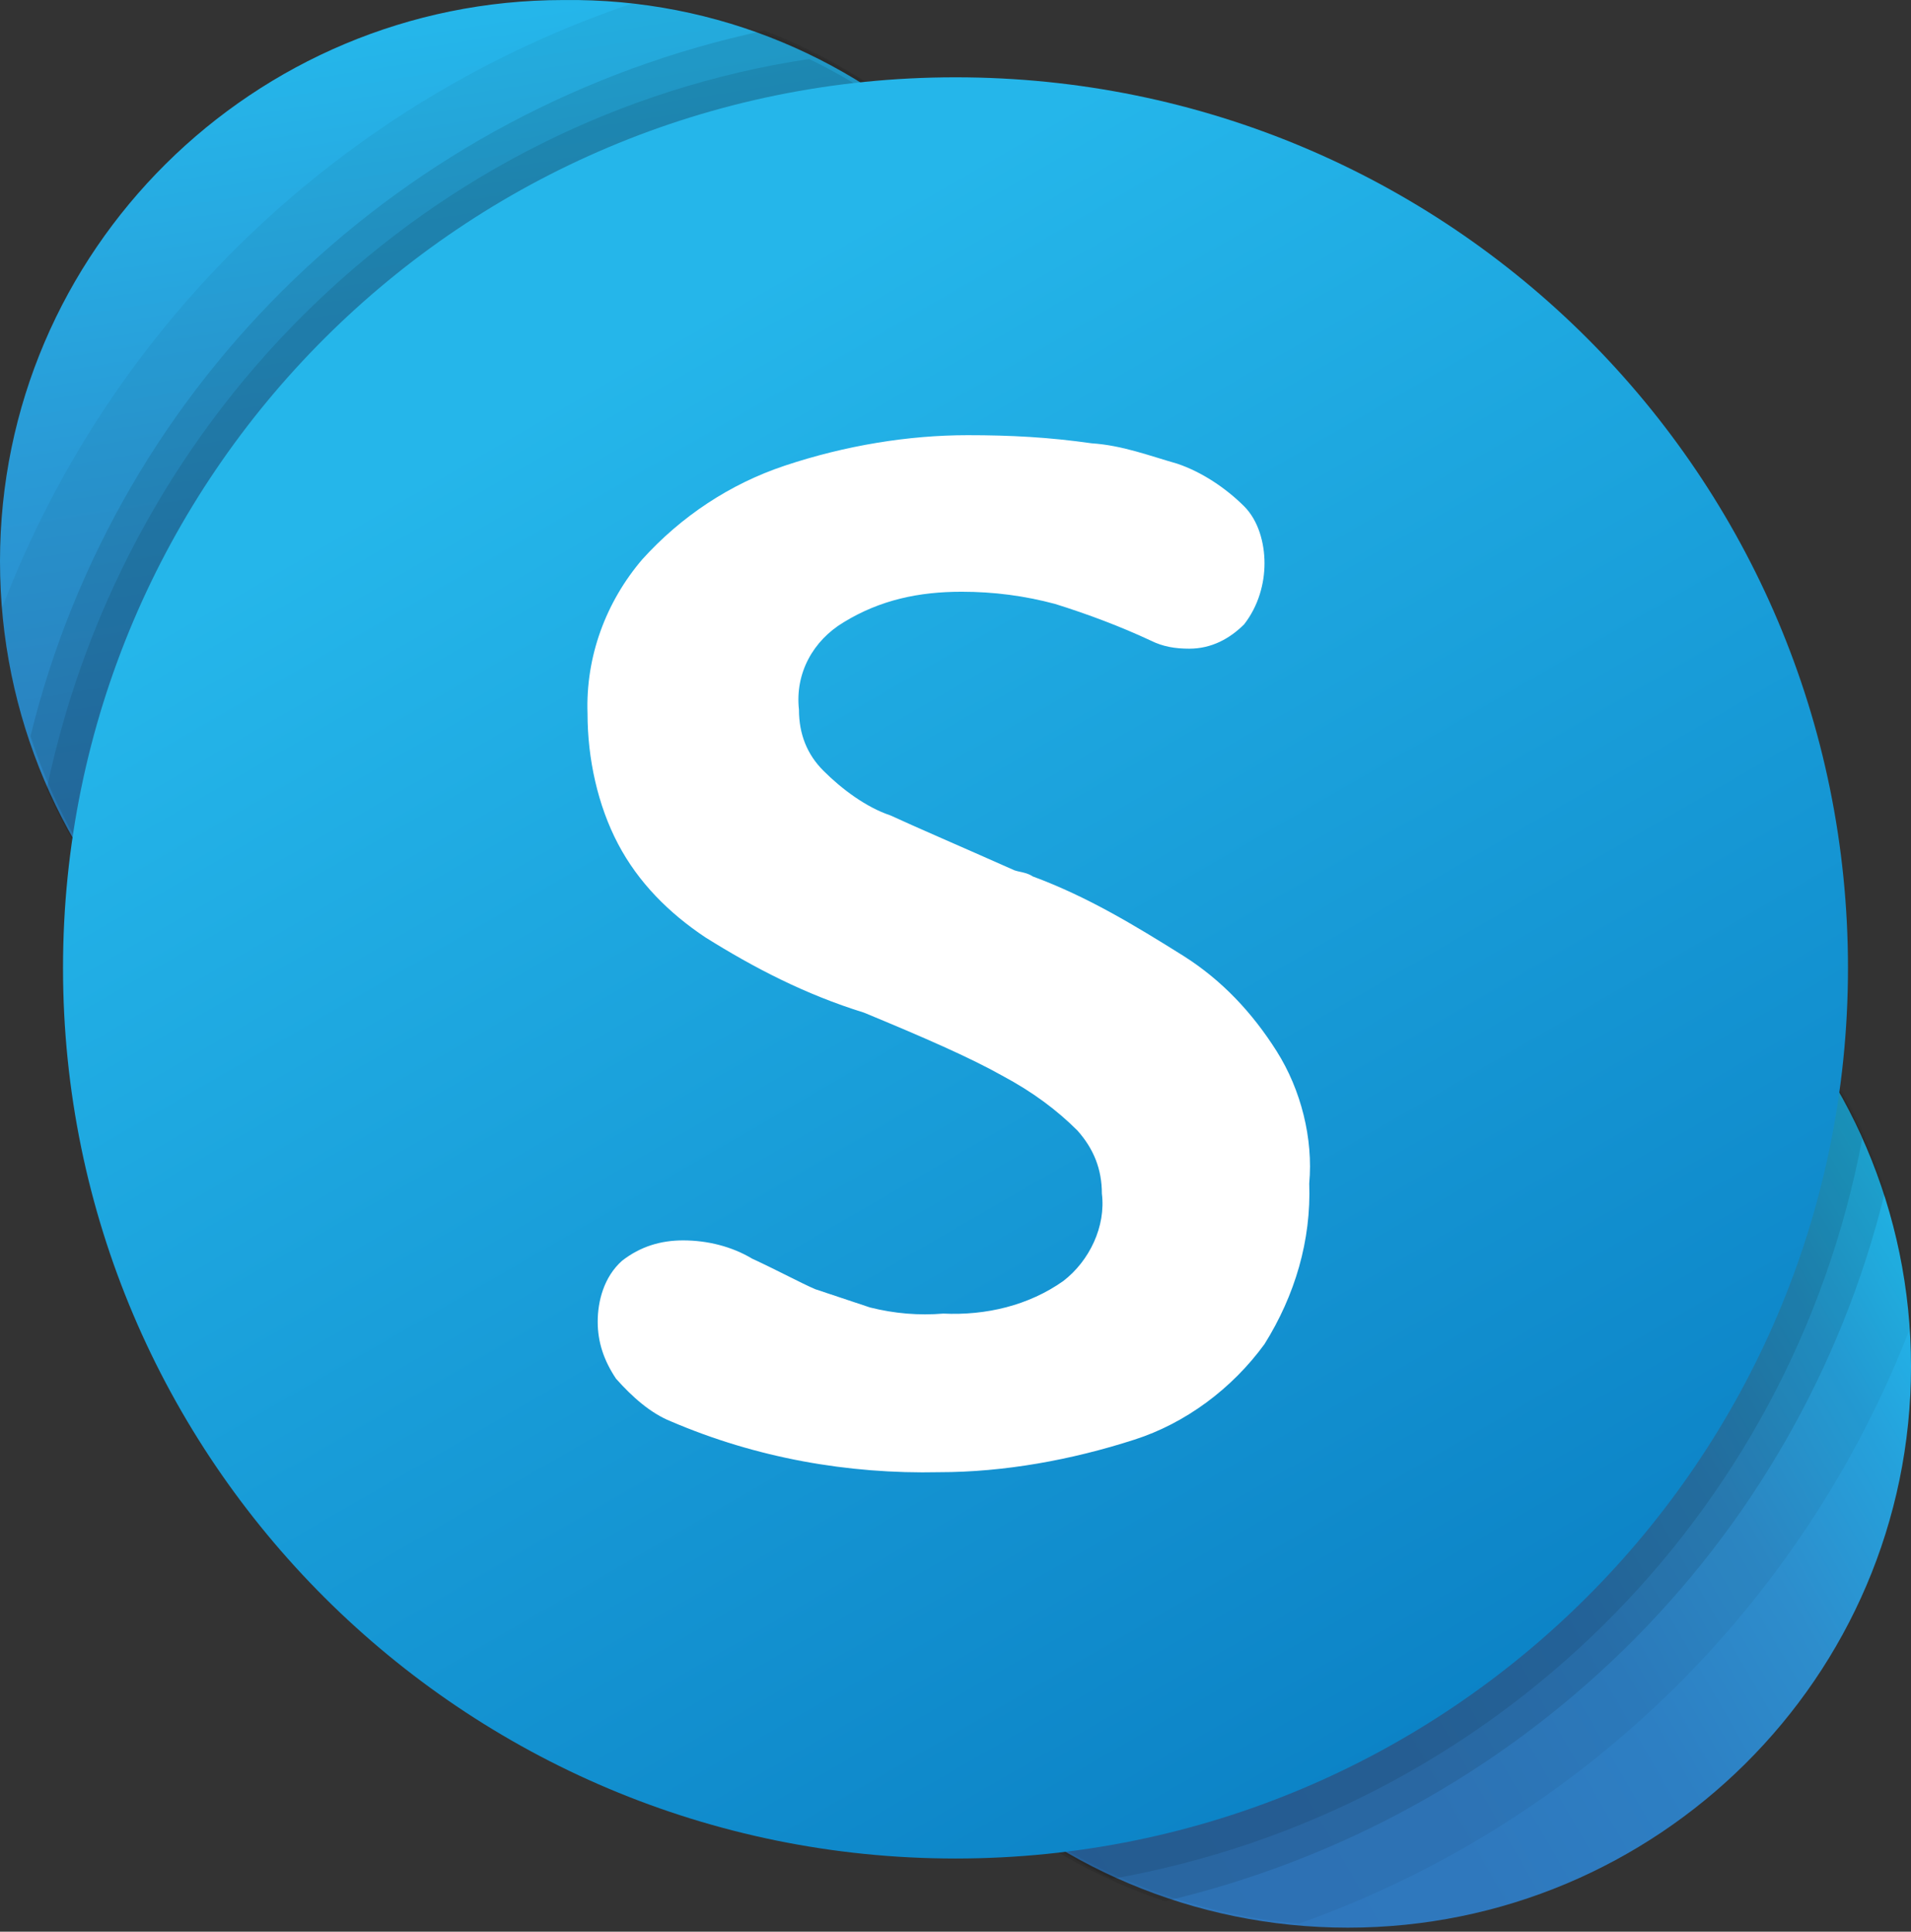
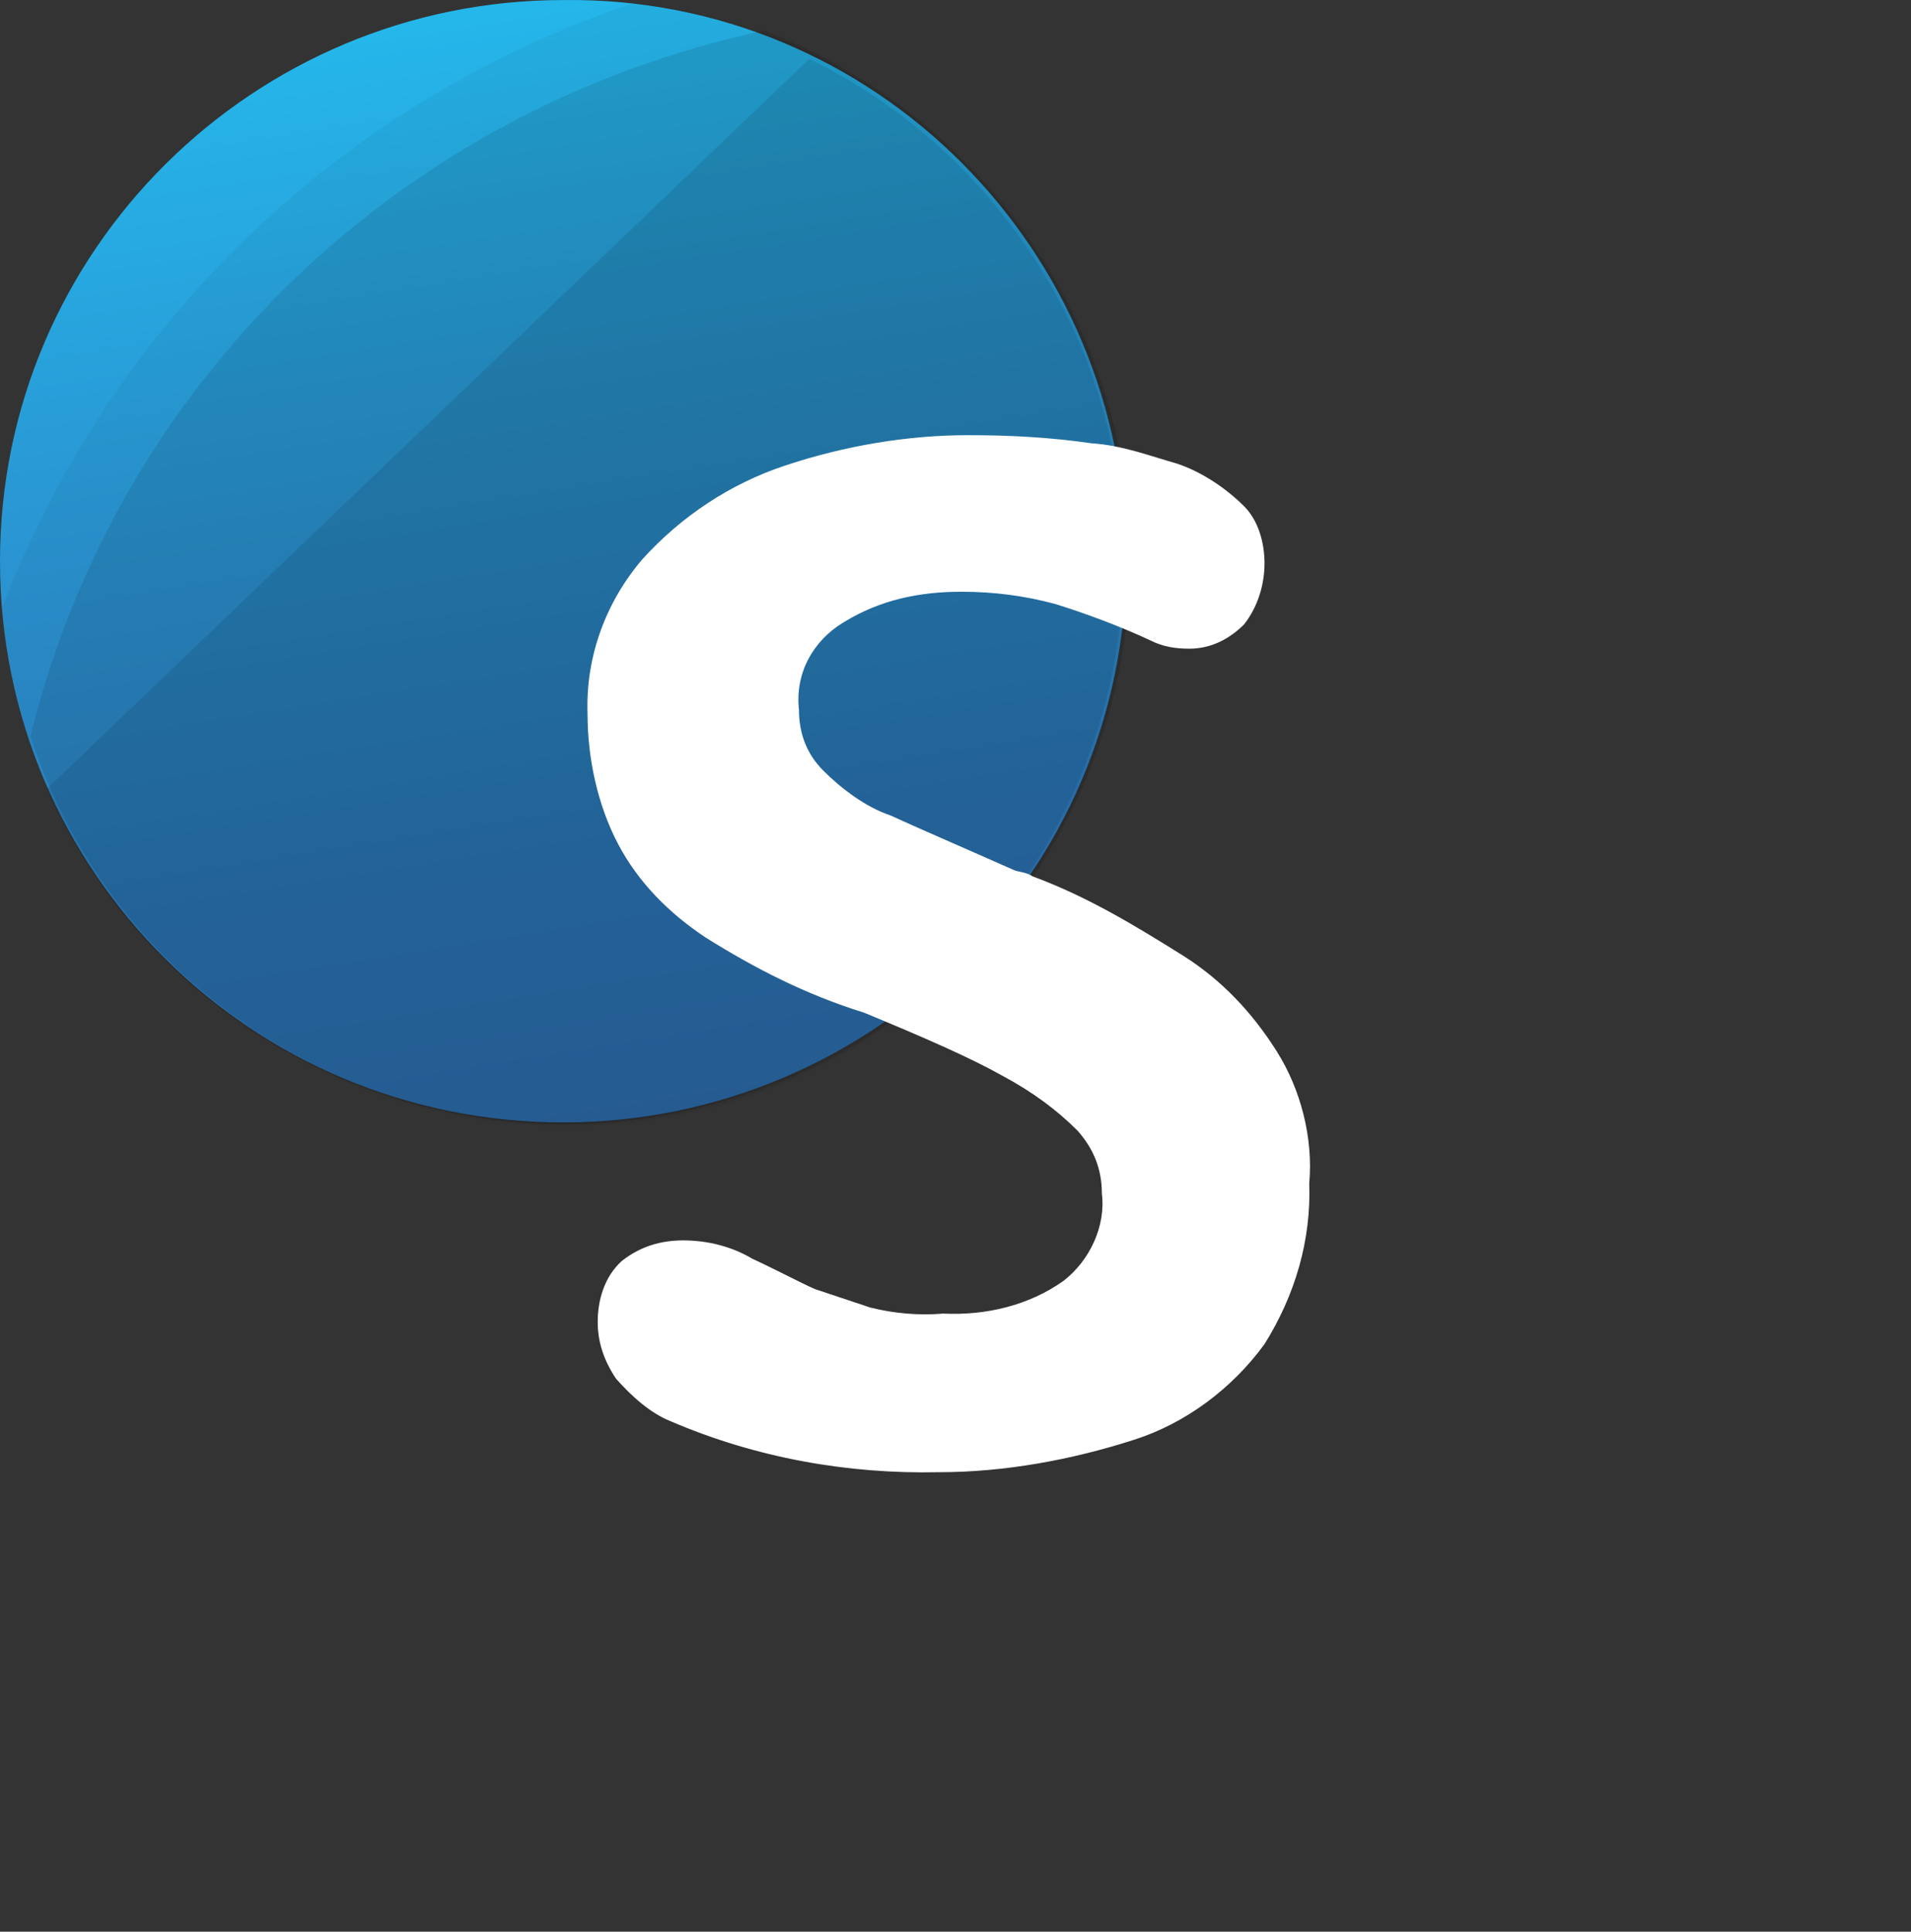
<svg xmlns="http://www.w3.org/2000/svg" width="94" height="95" viewBox="0 0 94 95" fill="none">
  <rect x="0" y="0" width="94" height="95" fill="#333333" stroke="none" />
  <path d="M55.4 27.602C55.4 42.902 42.9 55.202 27.7 55.202C12.4 55.202 0 42.902 0 27.602C0 12.302 12.5 0.002 27.7 0.002C43 -0.198 55.4 12.302 55.4 27.602Z" fill="url(#paint0_linear_509_3757)" />
-   <path d="M94 67.203C94 82.502 81.5 94.802 66.3 94.802C51.1 94.802 38.6 82.502 38.6 67.203C38.6 51.903 51.1 39.602 66.3 39.602C81.5 39.602 94 51.903 94 67.203Z" fill="url(#paint1_linear_509_3757)" />
  <path opacity="0.05" fill-rule="evenodd" clip-rule="evenodd" d="M0.1 29.902C1.3 45.203 14.8 56.502 30.1 55.303C45.4 54.102 56.7 40.602 55.5 25.302C54.5 12.203 44.4 1.703 31.3 0.103C16.9 4.903 5.5 15.803 0.1 29.902Z" fill="#010101" />
-   <path opacity="0.05" fill-rule="evenodd" clip-rule="evenodd" d="M94 65.202C93 49.902 79.8 38.402 64.5 39.402C49.2 40.402 37.7 53.602 38.7 68.902C39.6 82.502 50.3 93.402 63.9 94.602C77.7 89.702 88.7 79.002 94 65.202Z" fill="#010101" />
  <path opacity="0.1" fill-rule="evenodd" clip-rule="evenodd" d="M1.5 36.203C6.2 50.703 22 58.703 36.5 53.903C51 49.203 59 33.403 54.2 18.902C51.5 10.902 45.4 4.502 37.6 1.502C19.8 5.302 5.8 18.703 1.5 36.203Z" fill="#010101" />
-   <path opacity="0.1" fill-rule="evenodd" clip-rule="evenodd" d="M92.7 58.703C88.1 44.203 72.5 36.002 57.8 40.803C43.3 45.403 35.1 61.002 39.9 75.703C42.6 84.002 48.9 90.703 57.3 93.502C74.7 89.403 88.4 76.103 92.7 58.703Z" fill="#010101" />
-   <path opacity="0.1" fill-rule="evenodd" clip-rule="evenodd" d="M2.3 38.802C8.5 52.702 24.8 59.102 38.8 52.902C52.7 46.702 59.1 30.402 52.9 16.402C50.2 10.502 45.6 5.702 39.8 2.902C21.2 5.702 6.2 20.102 2.3 38.802Z" fill="#010101" />
-   <path opacity="0.1" fill-rule="evenodd" clip-rule="evenodd" d="M91.6 56.002C85.5 41.902 69.2 35.502 55.1 41.802C41 47.902 34.6 64.202 40.9 78.302C43.6 84.502 48.5 89.402 54.7 92.402C73.4 89.102 88.1 74.602 91.6 56.002Z" fill="#010101" />
-   <path d="M90.9 47.602C90.9 71.802 71.2 91.402 47 91.402C22.8 91.402 3.1 71.802 3.1 47.602C3.1 23.402 22.8 3.802 47 3.802C71.3 3.802 90.9 23.402 90.9 47.602Z" fill="url(#paint2_linear_509_3757)" />
+   <path opacity="0.1" fill-rule="evenodd" clip-rule="evenodd" d="M2.3 38.802C8.5 52.702 24.8 59.102 38.8 52.902C52.7 46.702 59.1 30.402 52.9 16.402C50.2 10.502 45.6 5.702 39.8 2.902Z" fill="#010101" />
  <path fill-rule="evenodd" clip-rule="evenodd" d="M34.7 46.102C32.9 44.902 31.4 43.402 30.4 41.502C29.4 39.602 28.9 37.302 28.9 35.102C28.8 32.302 29.8 29.602 31.6 27.502C33.5 25.402 35.9 23.802 38.6 22.902C41.6 21.902 44.7 21.402 47.6 21.402C49.7 21.402 51.6 21.502 53.7 21.802C55.2 21.902 56.5 22.402 57.9 22.802C59.1 23.202 60.3 24.002 61.2 24.902C61.9 25.602 62.2 26.702 62.2 27.702C62.2 28.702 61.9 29.802 61.2 30.702C60.5 31.402 59.6 31.902 58.5 31.902C57.8 31.902 57.2 31.802 56.6 31.502C55.1 30.802 53.5 30.202 51.9 29.702C50.4 29.302 48.9 29.102 47.3 29.102C45.2 29.102 43.3 29.502 41.5 30.602C40 31.502 39.1 33.102 39.3 34.902C39.3 36.102 39.7 37.102 40.5 37.902C41.4 38.802 42.6 39.702 43.8 40.102C45.1 40.702 47.2 41.602 49.9 42.802C50.2 42.902 50.5 42.902 50.8 43.102C53.5 44.102 55.8 45.502 58.2 47.002C60.1 48.202 61.6 49.802 62.8 51.702C64 53.602 64.6 56.002 64.4 58.202C64.5 61.002 63.7 63.702 62.2 66.102C60.6 68.302 58.3 70.002 55.8 70.802C52.7 71.802 49.4 72.402 46.2 72.402C41.7 72.502 37.2 71.702 33 69.902C32 69.502 31.1 68.702 30.3 67.802C29.7 66.902 29.4 66.002 29.4 65.002C29.4 64.002 29.7 62.802 30.6 62.002C31.5 61.302 32.5 61.002 33.6 61.002C34.8 61.002 36 61.302 37 61.902C38.3 62.502 39.4 63.102 40.1 63.402C41 63.702 41.9 64.002 42.8 64.302C44 64.602 45.2 64.702 46.4 64.602C48.5 64.702 50.6 64.202 52.3 63.002C53.6 62.002 54.4 60.302 54.2 58.702C54.2 57.502 53.8 56.502 53 55.602C52 54.602 50.8 53.702 49.3 52.902C47.7 52.002 45.4 51.002 42.5 49.802C39.6 48.902 37.1 47.602 34.7 46.102Z" fill="white" />
  <defs>
    <linearGradient id="paint0_linear_509_3757" x1="23.39" y1="0.297" x2="32.04" y2="54.877" gradientUnits="userSpaceOnUse">
      <stop offset="0.012" stop-color="#25B6EA" />
      <stop offset="0.339" stop-color="#299AD6" />
      <stop offset="0.755" stop-color="#2D7FC3" />
      <stop offset="1" stop-color="#2F76BC" />
    </linearGradient>
    <linearGradient id="paint1_linear_509_3757" x1="42.28" y1="81.007" x2="90.273" y2="53.307" gradientUnits="userSpaceOnUse">
      <stop stop-color="#2F76BC" />
      <stop offset="0.37" stop-color="#2F78BD" />
      <stop offset="0.573" stop-color="#2D7FC3" />
      <stop offset="0.735" stop-color="#2D8DCC" />
      <stop offset="0.875" stop-color="#25A1DB" />
      <stop offset="1" stop-color="#21BBEE" />
    </linearGradient>
    <linearGradient id="paint2_linear_509_3757" x1="29.893" y1="17.933" x2="73.687" y2="93.777" gradientUnits="userSpaceOnUse">
      <stop stop-color="#25B6EA" />
      <stop offset="1" stop-color="#097DC2" />
    </linearGradient>
  </defs>
</svg>